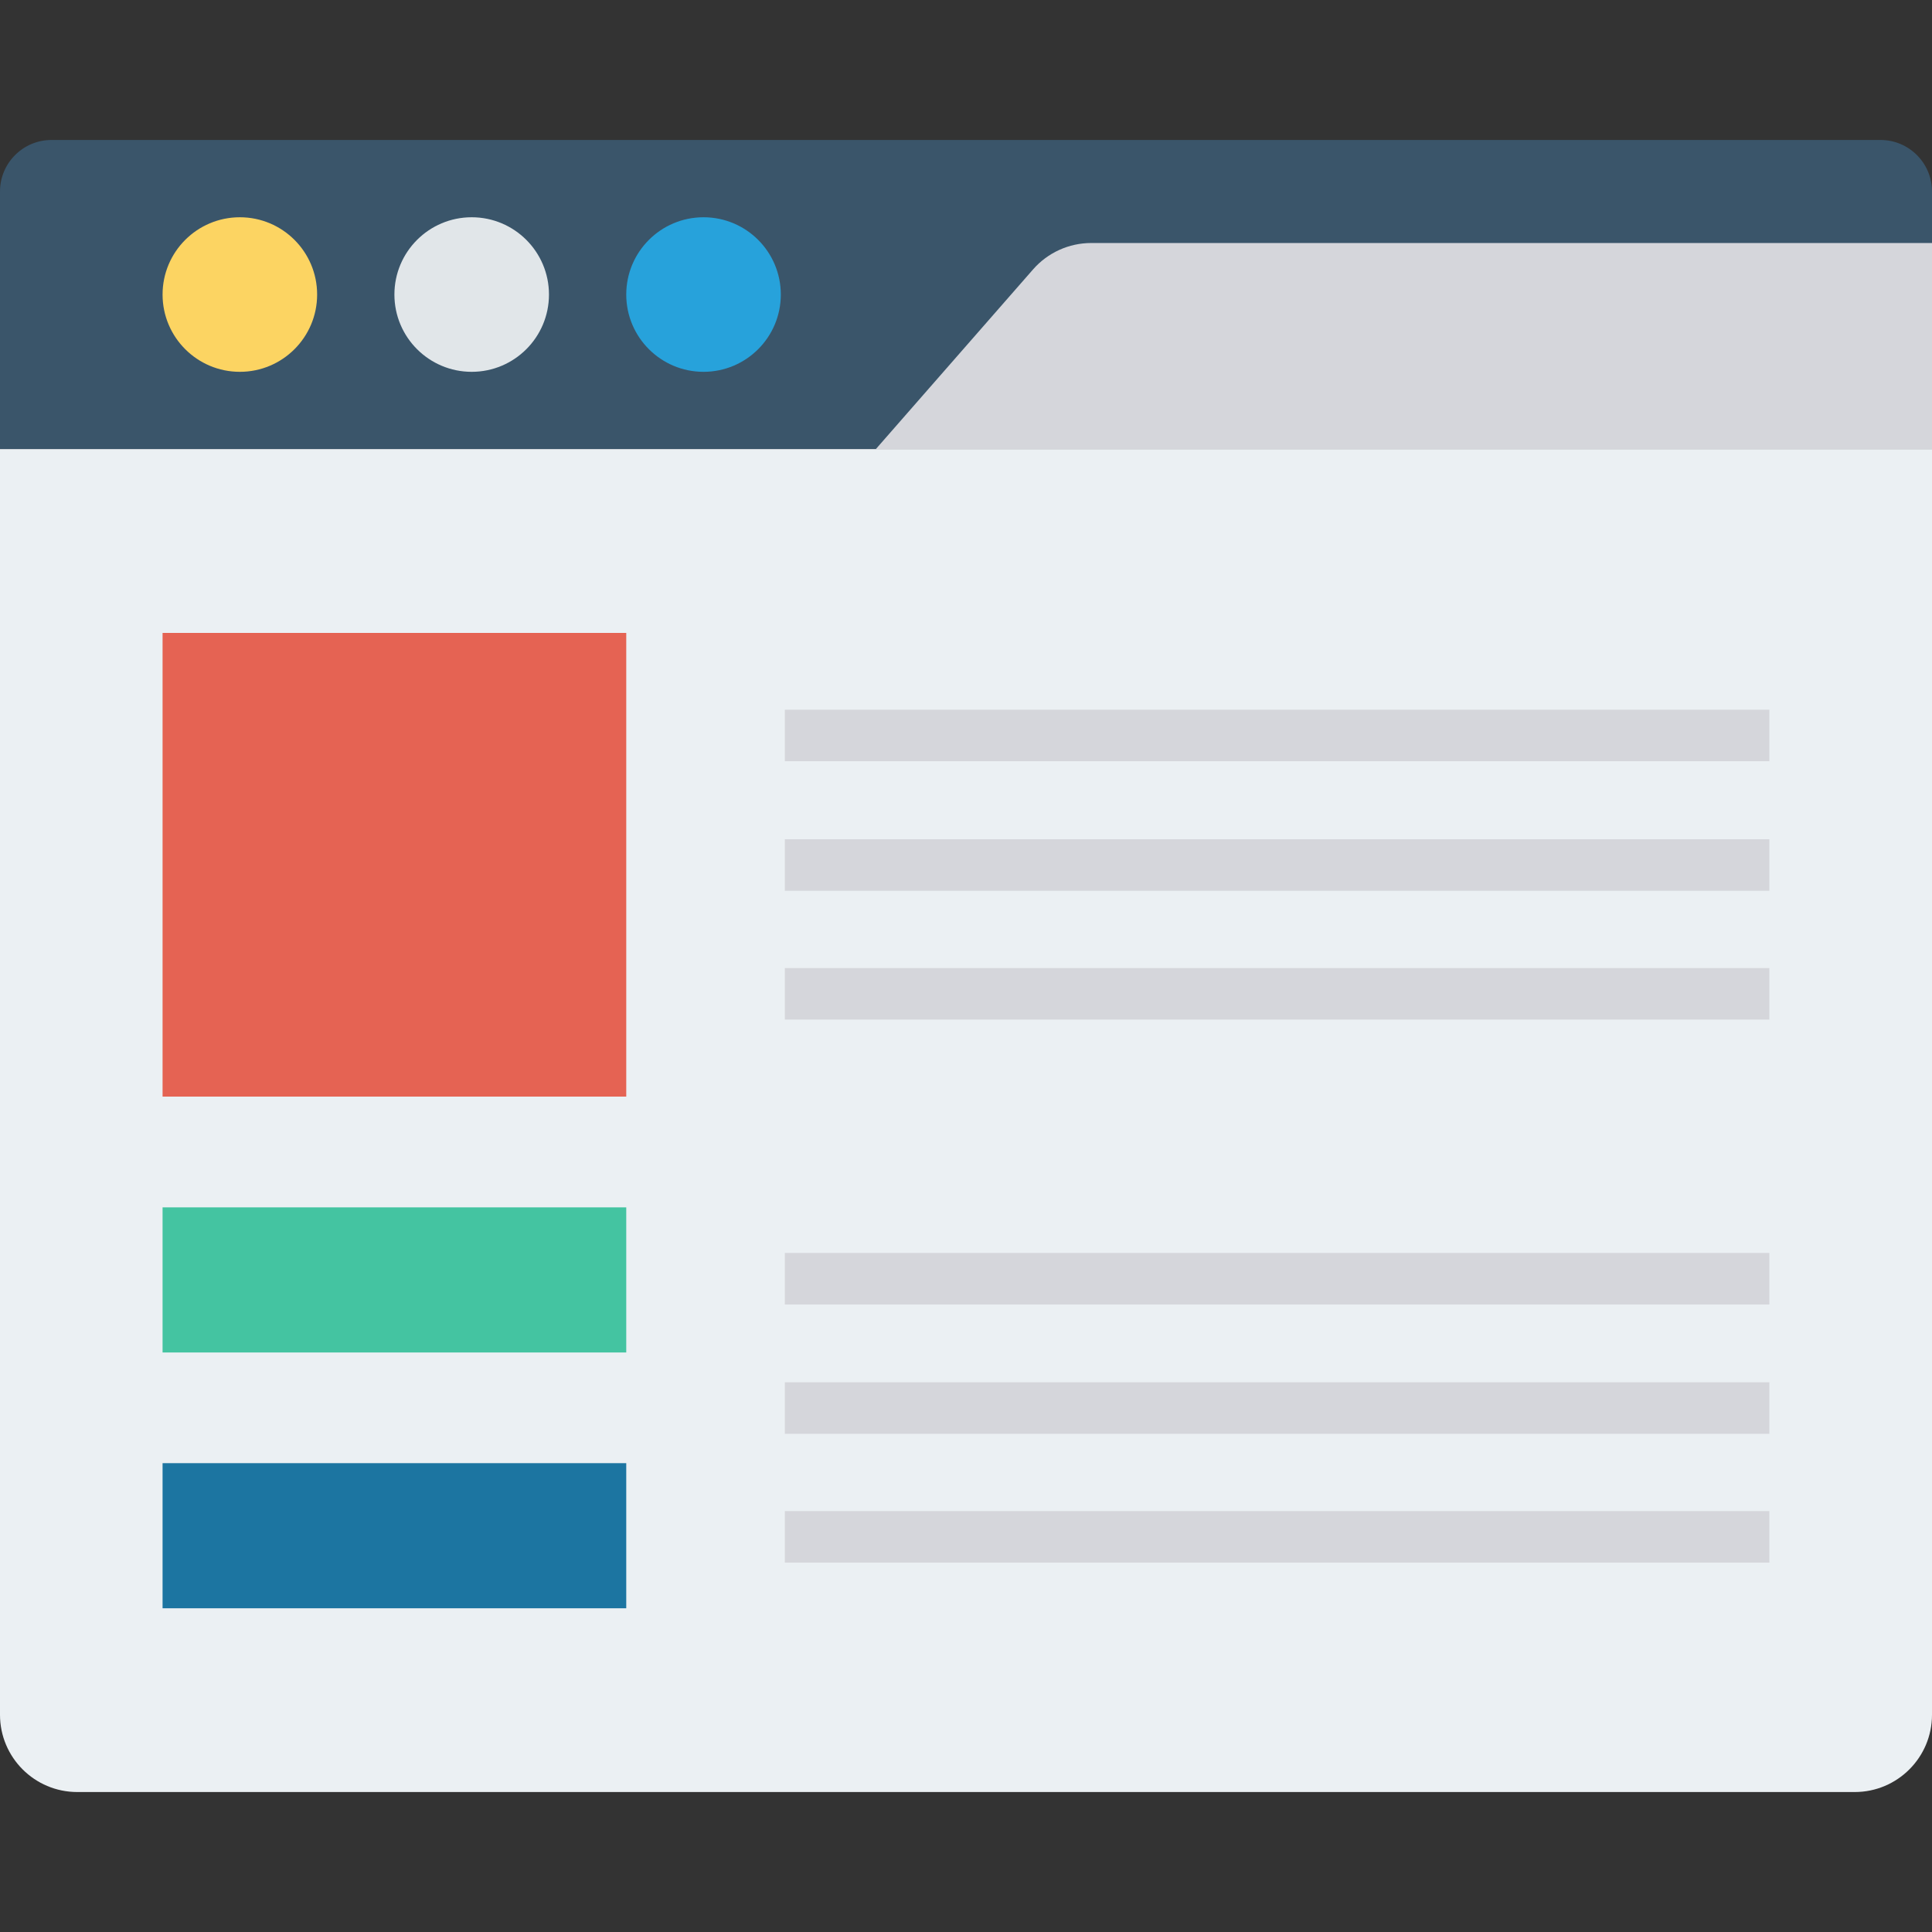
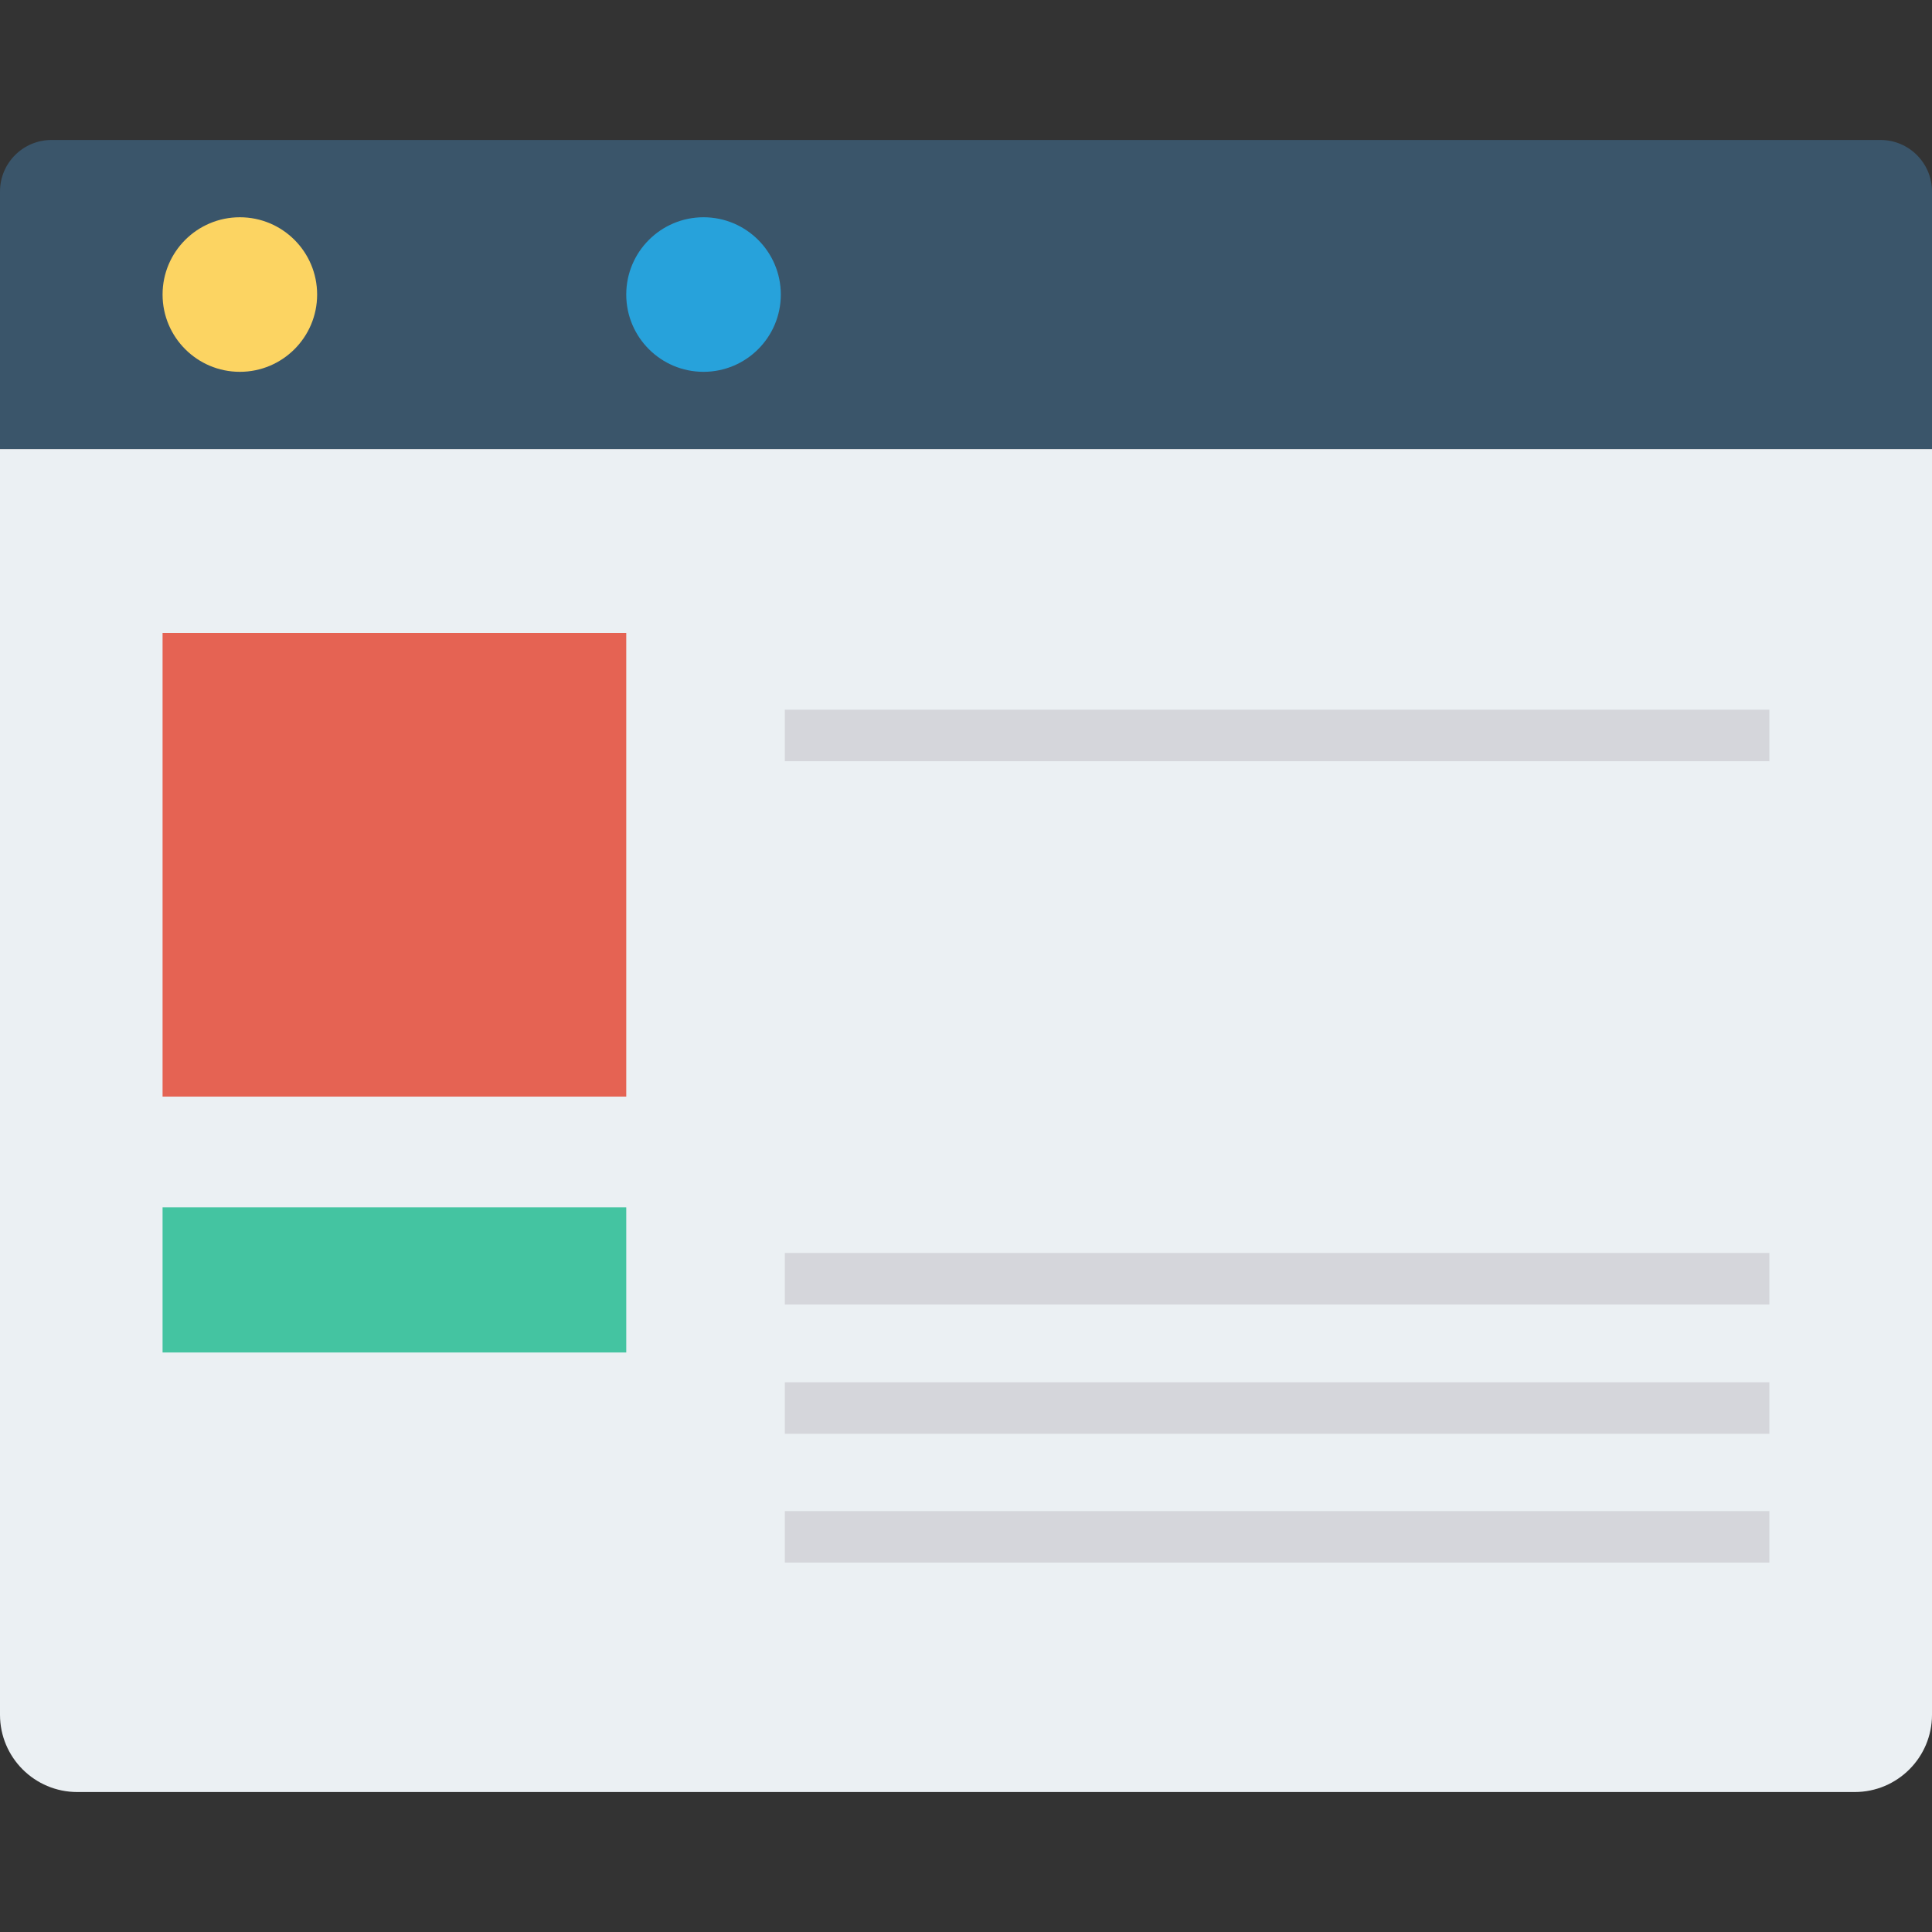
<svg xmlns="http://www.w3.org/2000/svg" version="1.1" id="Capa_1" x="0px" y="0px" viewBox="0 0 468.293 468.293" style="enable-background:new 0 0 468.293 468.293;" xml:space="preserve" width="468.293" height="468.293">
  <rect x="0" y="0" width="468.293" height="468.293" fill="#333333" stroke="none" />
  <path style="fill:#3A556A;" d="M468.293,108.854H0V46.415c0-6.897,5.591-12.488,12.488-12.488h443.317 c6.897,0,12.488,5.591,12.488,12.488V108.854z" />
-   <path style="fill:#D5D6DB;" d="M468.293,108.854h-256l38.11-43.554c3.557-4.065,8.696-6.397,14.097-6.397h203.793V108.854z" />
  <path style="fill:#EBF0F3;" d="M449.561,434.366H18.732C8.386,434.366,0,425.979,0,415.634v-306.78h468.293v306.78 C468.293,425.979,459.906,434.366,449.561,434.366z" />
  <circle style="fill:#FCD462;" cx="58.137" cy="71.393" r="18.732" />
-   <circle style="fill:#E1E6E9;" cx="114.332" cy="71.393" r="18.732" />
  <circle style="fill:#27A2DB;" cx="170.527" cy="71.393" r="18.732" />
  <rect x="39.405" y="153.413" style="fill:#E56353;" width="112.39" height="112.39" />
  <rect x="39.405" y="292.652" style="fill:#44C4A1;" width="112.39" height="35.172" />
-   <rect x="39.405" y="354.654" style="fill:#1C75A1;" width="112.39" height="35.172" />
  <g>
    <rect x="190.233" y="172.02" style="fill:#D5D6DB;" width="238.642" height="12.488" />
-     <rect x="190.233" y="203.426" style="fill:#D5D6DB;" width="238.642" height="12.488" />
-     <rect x="190.233" y="234.646" style="fill:#D5D6DB;" width="238.642" height="12.488" />
    <rect x="190.233" y="303.703" style="fill:#D5D6DB;" width="238.642" height="12.488" />
    <rect x="190.233" y="335.048" style="fill:#D5D6DB;" width="238.642" height="12.488" />
    <rect x="190.233" y="366.267" style="fill:#D5D6DB;" width="238.642" height="12.488" />
  </g>
  <g> </g>
  <g> </g>
  <g> </g>
  <g> </g>
  <g> </g>
  <g> </g>
  <g> </g>
  <g> </g>
  <g> </g>
  <g> </g>
  <g> </g>
  <g> </g>
  <g> </g>
  <g> </g>
  <g> </g>
</svg>